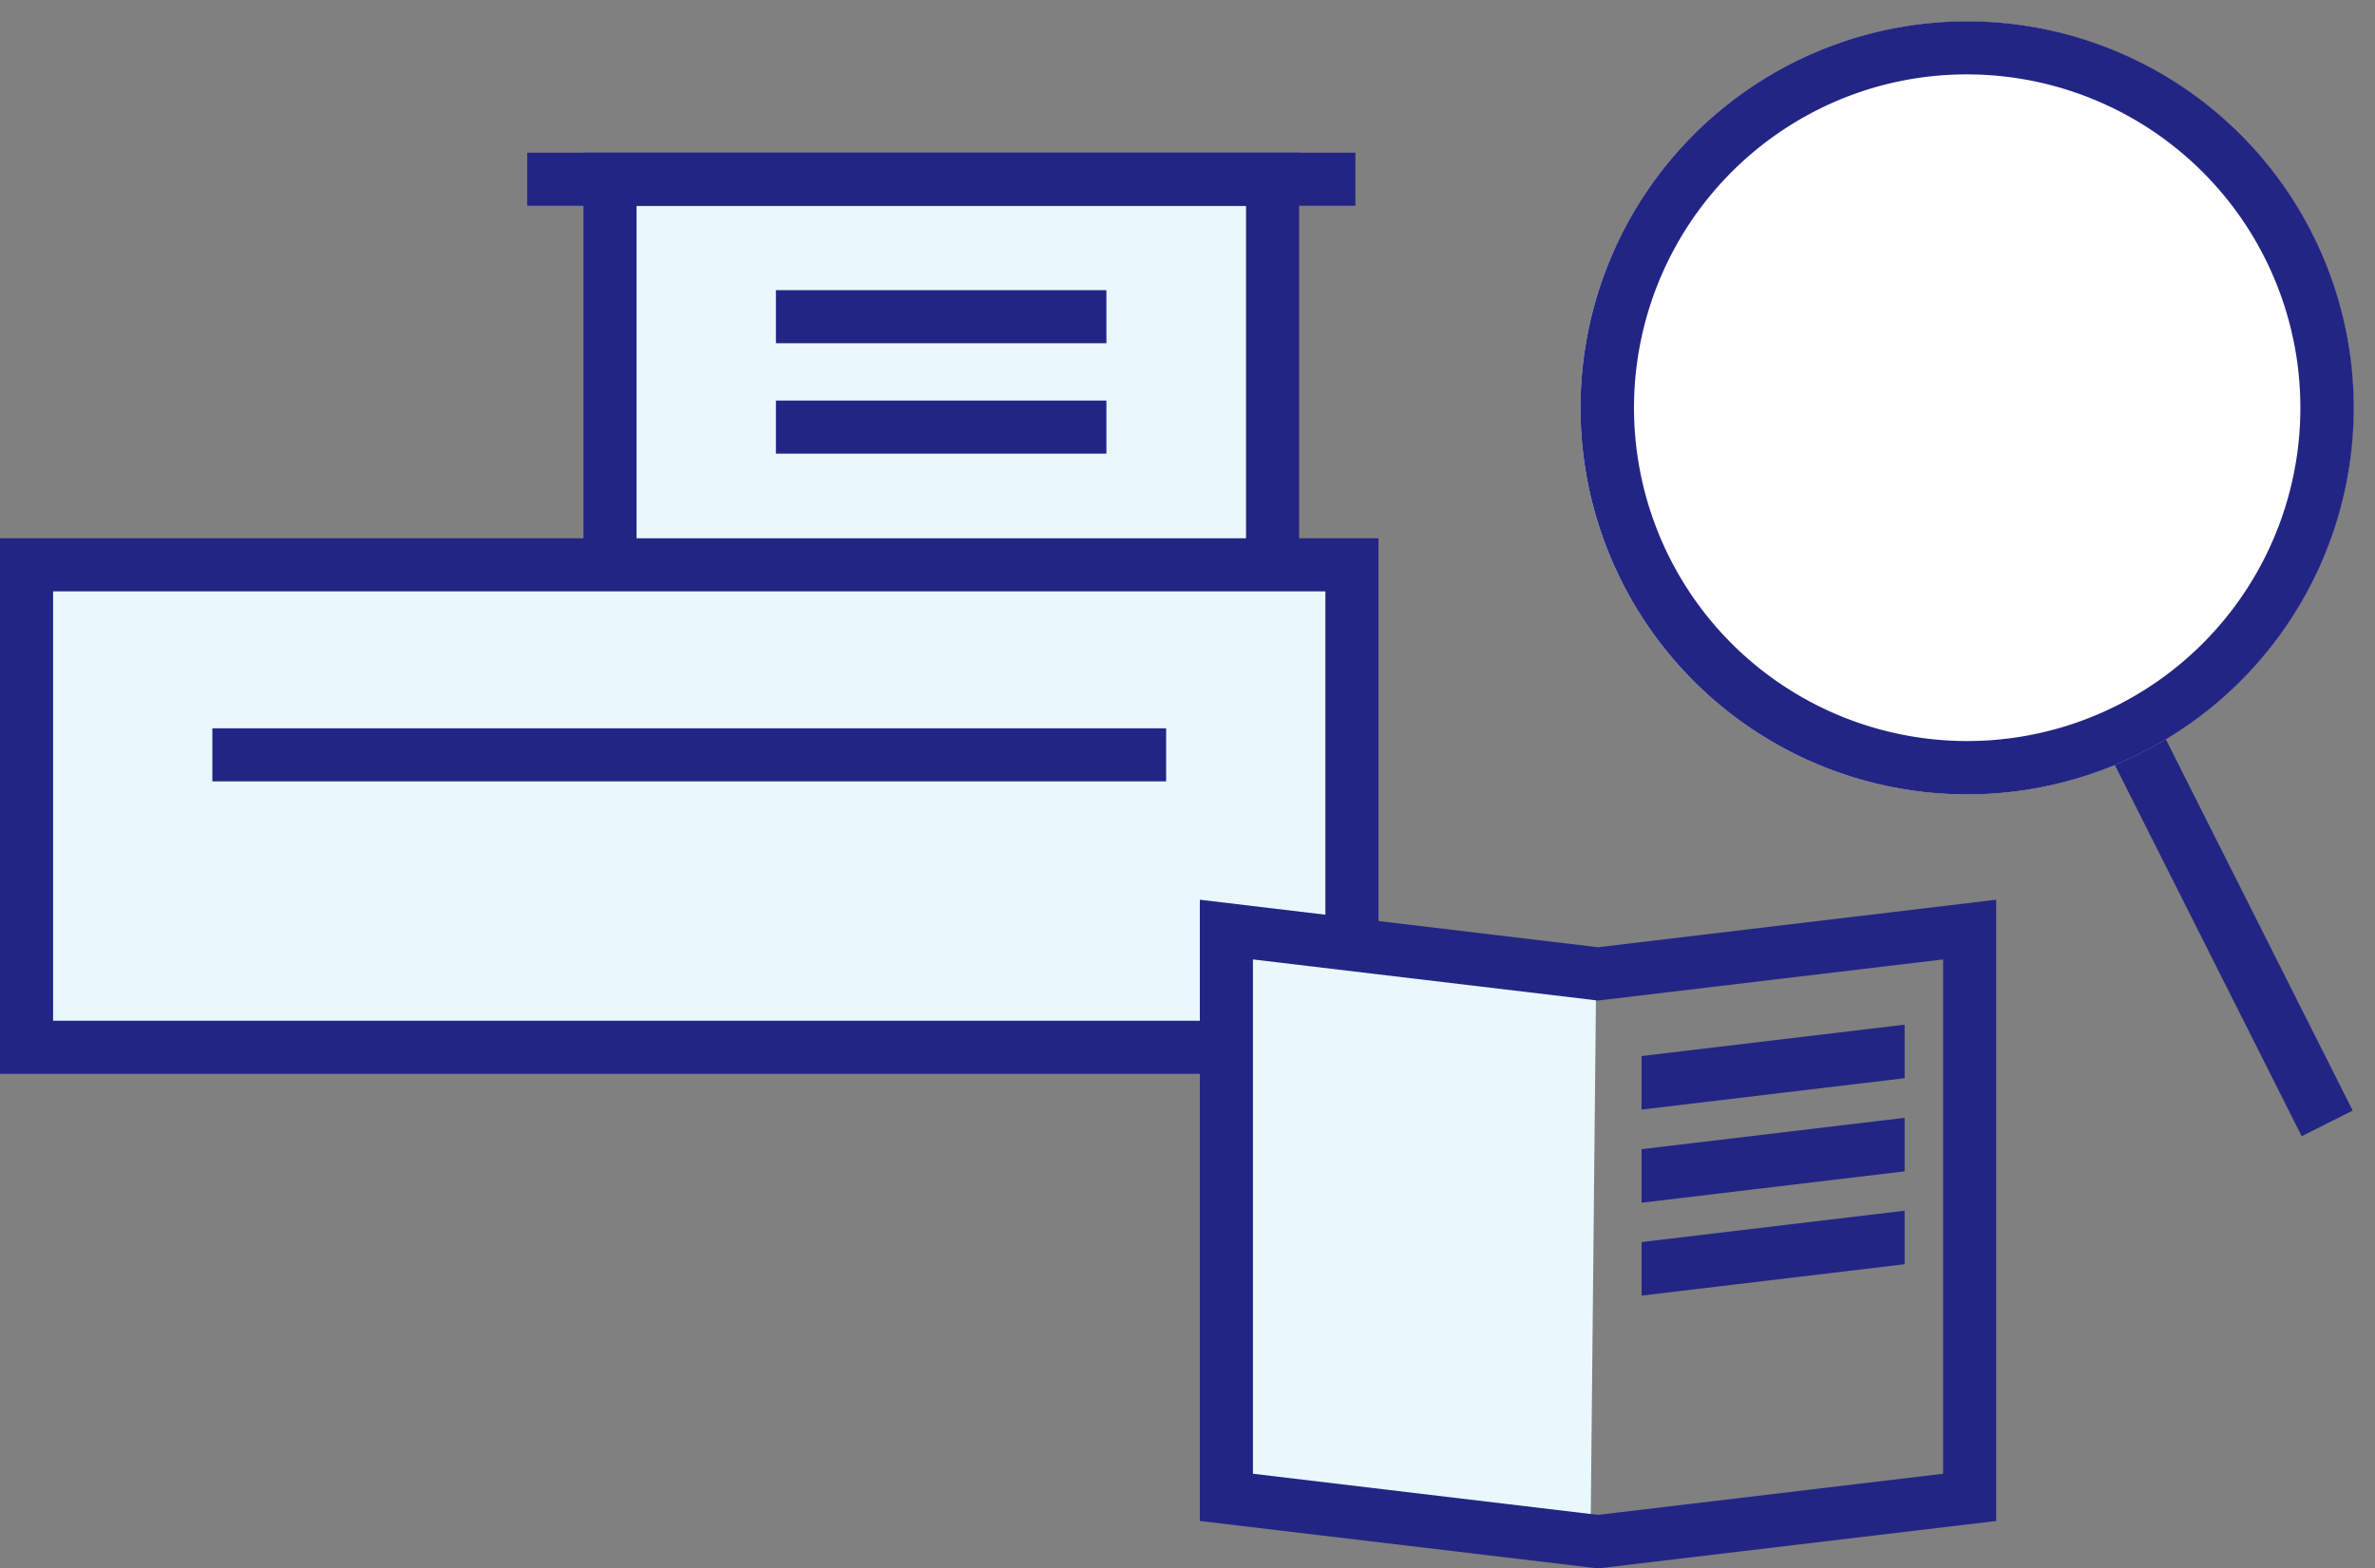
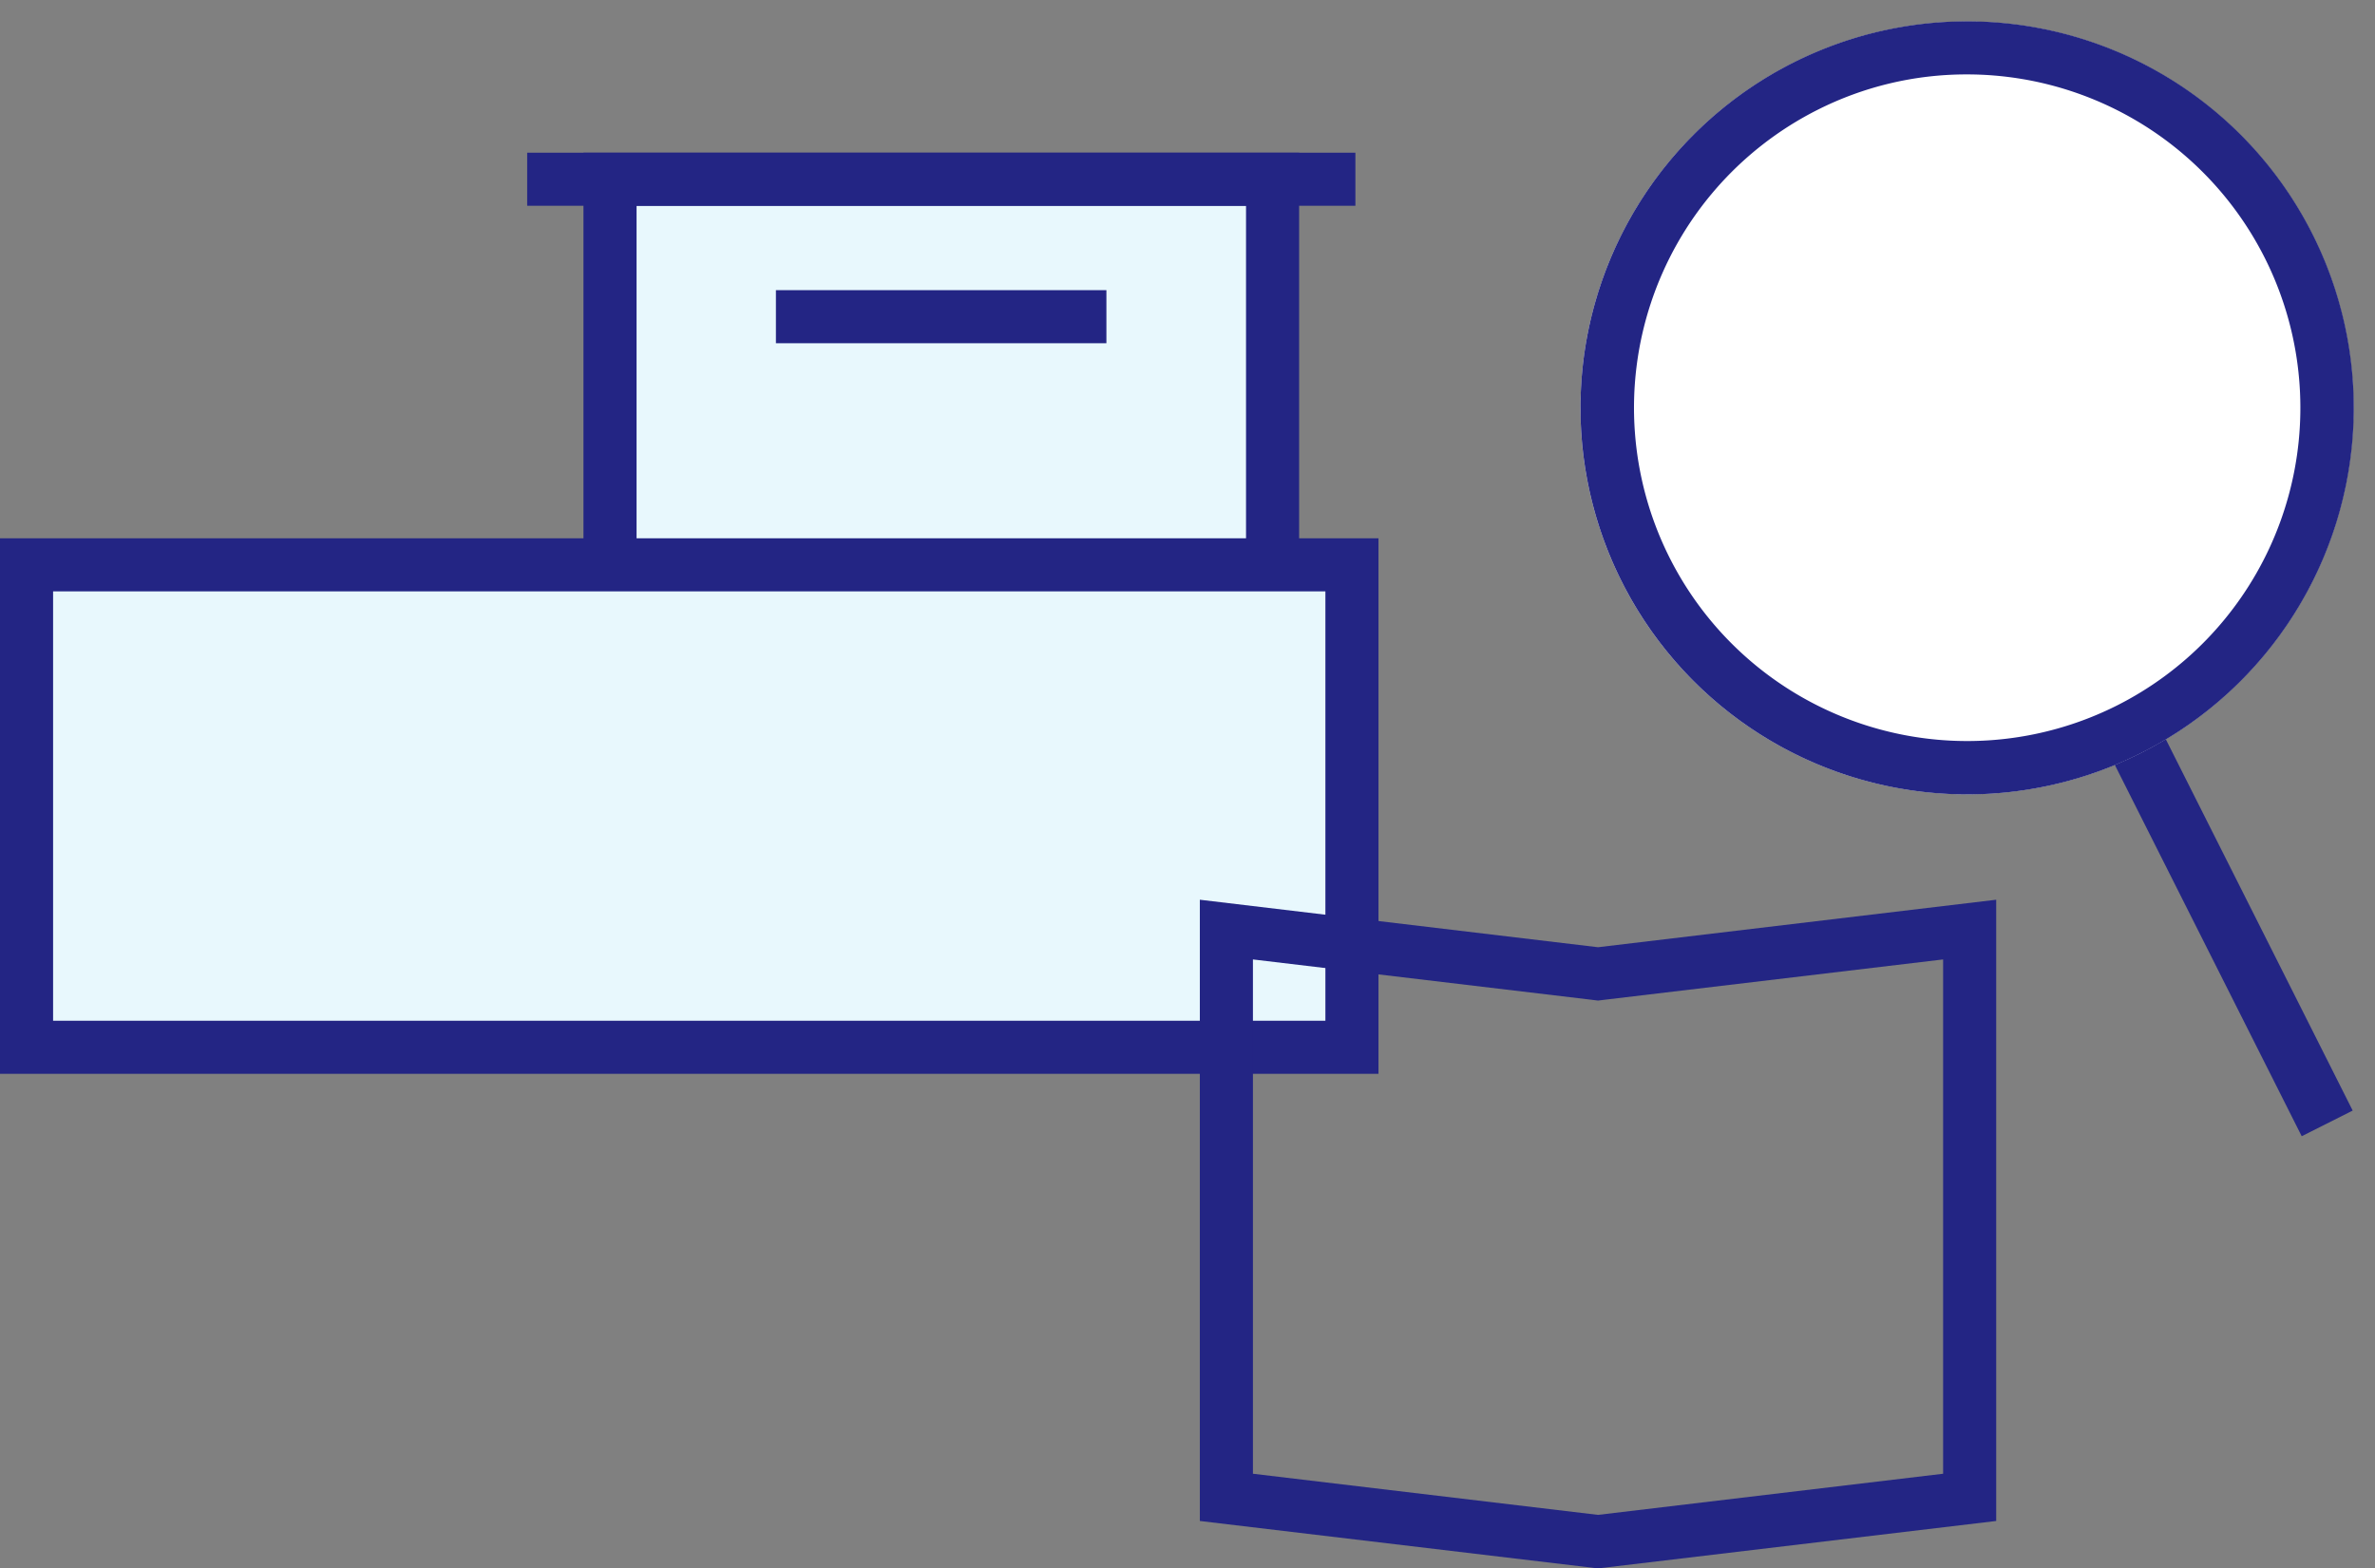
<svg xmlns="http://www.w3.org/2000/svg" width="89.47" height="59.094" viewBox="0 0 89.47 59.094">
  <rect x="0" y="0" width="89.47" height="59.094" fill="#808080" stroke="none" />
  <defs>
    <clipPath id="clip-path">
-       <path id="パス_284" data-name="パス 284" d="M61.84,38.69V57.5l9.91-1.13V37.51Z" fill="none" />
-     </clipPath>
+       </clipPath>
  </defs>
  <g id="img_yakusyocyousa" transform="translate(0 0.804)">
    <g id="グループ_212" data-name="グループ 212">
      <g id="グループ_206" data-name="グループ 206">
        <rect id="長方形_201" data-name="長方形 201" width="24.96" height="16.74" transform="translate(22.98 5.95)" fill="#e8f8fd" />
        <path id="パス_276" data-name="パス 276" d="M48.94,23.68H21.98V4.95H48.94V23.69Zm-24.96-2H46.94V6.95H23.98V21.69Z" fill="#232584" />
      </g>
      <rect id="長方形_202" data-name="長方形 202" width="31.2" height="2" transform="translate(19.86 4.95)" fill="#232584" />
      <g id="グループ_207" data-name="グループ 207">
        <rect id="長方形_203" data-name="長方形 203" width="49.93" height="18.18" transform="translate(1 20.47)" fill="#e8f8fd" />
        <path id="パス_277" data-name="パス 277" d="M51.93,39.66H0V19.48H51.93ZM2,37.66H49.93V21.48H2Z" fill="#232584" />
      </g>
-       <rect id="長方形_204" data-name="長方形 204" width="35.93" height="2" transform="translate(8 26.64)" fill="#232584" />
-       <rect id="長方形_205" data-name="長方形 205" width="12.45" height="2" transform="translate(29.23 14.29)" fill="#232584" />
      <rect id="長方形_206" data-name="長方形 206" width="12.45" height="2" transform="translate(29.23 10.13)" fill="#232584" />
      <g id="グループ_209" data-name="グループ 209">
        <rect id="長方形_207" data-name="長方形 207" width="2.15" height="17.22" transform="translate(78.969 26.629) rotate(-26.71)" fill="#232584" />
        <g id="グループ_208" data-name="グループ 208">
          <circle id="楕円形_27" data-name="楕円形 27" cx="14.56" cy="14.56" r="14.56" transform="translate(58.727 28.268) rotate(-86.71)" fill="#fff" />
          <path id="パス_278" data-name="パス 278" d="M74.09,0V2a12.562,12.562,0,0,1,5.66,23.78A12.551,12.551,0,0,1,62.89,20.2,12.573,12.573,0,0,1,68.46,3.34,12.441,12.441,0,0,1,74.09,2V0m0,0a14.565,14.565,0,0,0,.03,29.13A14.565,14.565,0,0,0,74.09,0Z" fill="#232584" />
        </g>
      </g>
-       <path id="パス_279" data-name="パス 279" d="M46.92,34.58V55.16l13,1.76L60.13,36Z" fill="#e8f8fd" />
      <g id="グループ_211" data-name="グループ 211">
        <path id="パス_280" data-name="パス 280" d="M73.2,35.35V54.73l-13,1.55h0l-13-1.55V35.35l12.76,1.52.24.03.24-.03L73.2,35.35m2-2.25-15,1.79-15-1.79V56.51l14.94,1.78h.12L75.2,56.51V33.1Z" fill="#232584" />
        <g id="グループ_210" data-name="グループ 210" clip-path="url(#clip-path)">
          <path id="パス_281" data-name="パス 281" d="M59.27,41.3a1,1,0,0,1-.11-1.99l15-1.79a1,1,0,0,1,.23,1.99l-15,1.79h-.12Z" fill="#232584" />
          <path id="パス_282" data-name="パス 282" d="M59.27,44.81a1,1,0,0,1-.11-1.99l15-1.79a1,1,0,0,1,.23,1.99l-15,1.79h-.12Z" fill="#232584" />
          <path id="パス_283" data-name="パス 283" d="M59.27,48.31a1,1,0,0,1-.11-1.99l15-1.79a1,1,0,0,1,.23,1.99l-15,1.79h-.12Z" fill="#232584" />
        </g>
      </g>
    </g>
  </g>
</svg>